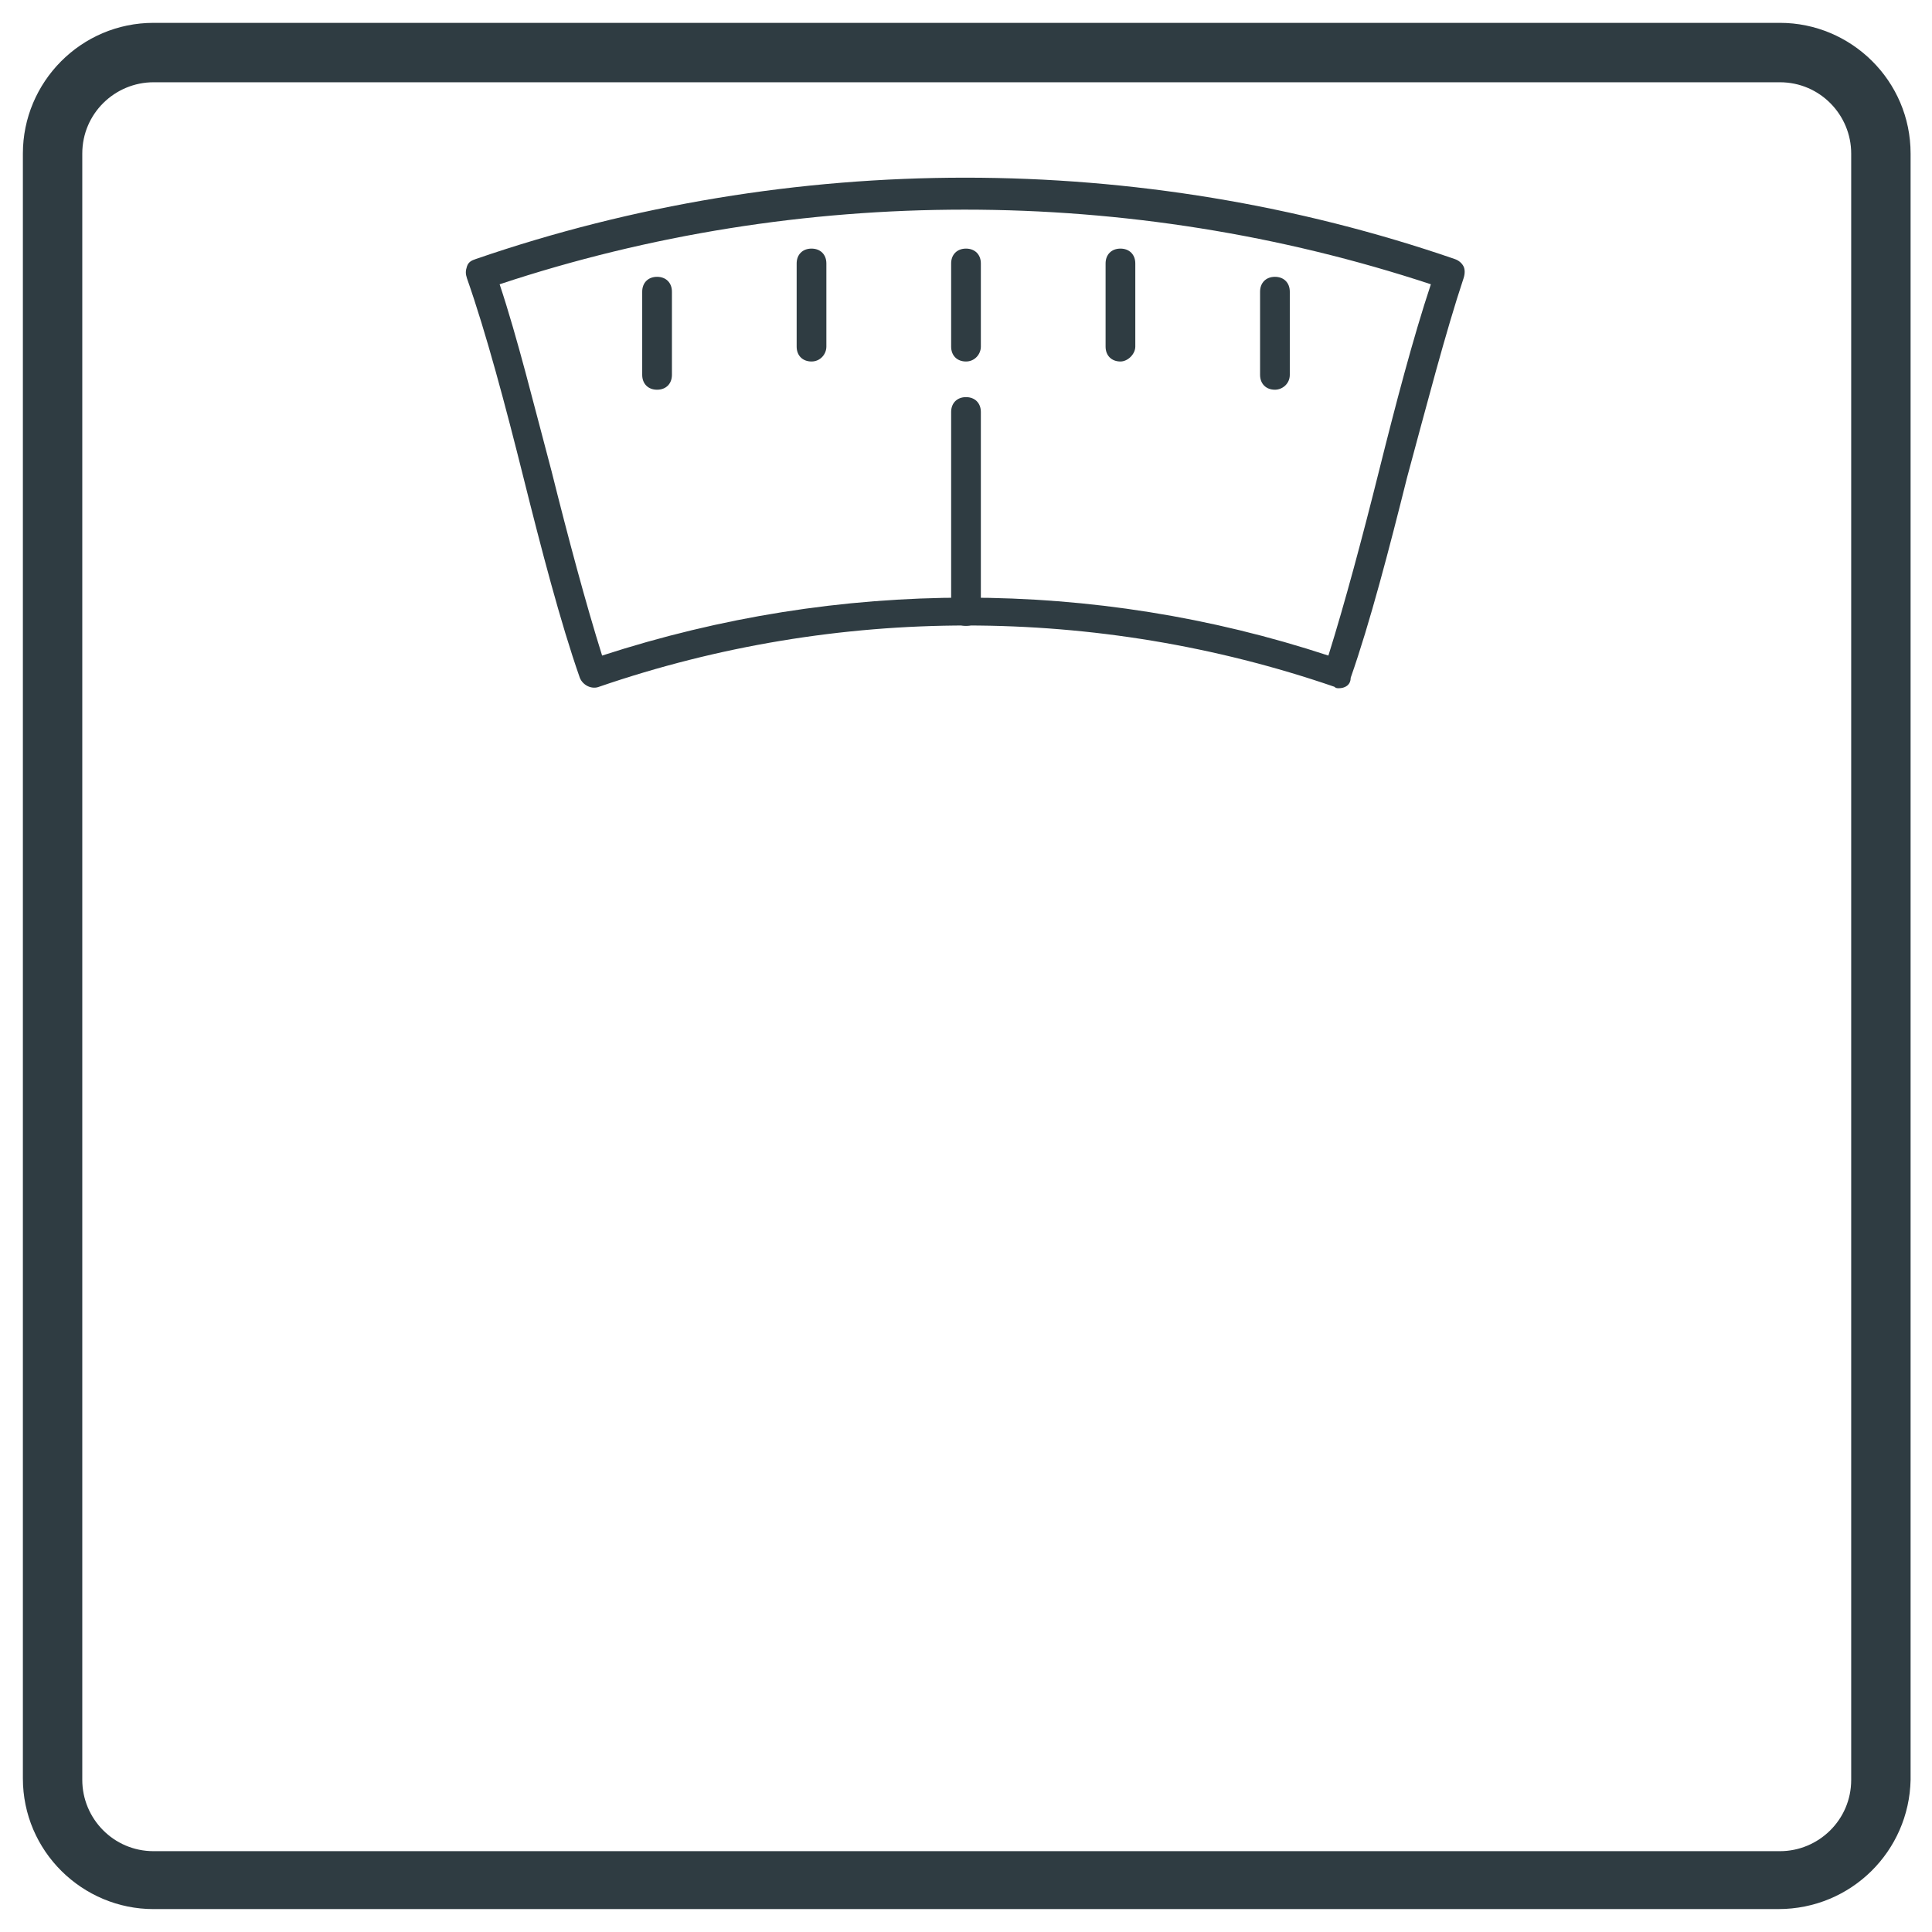
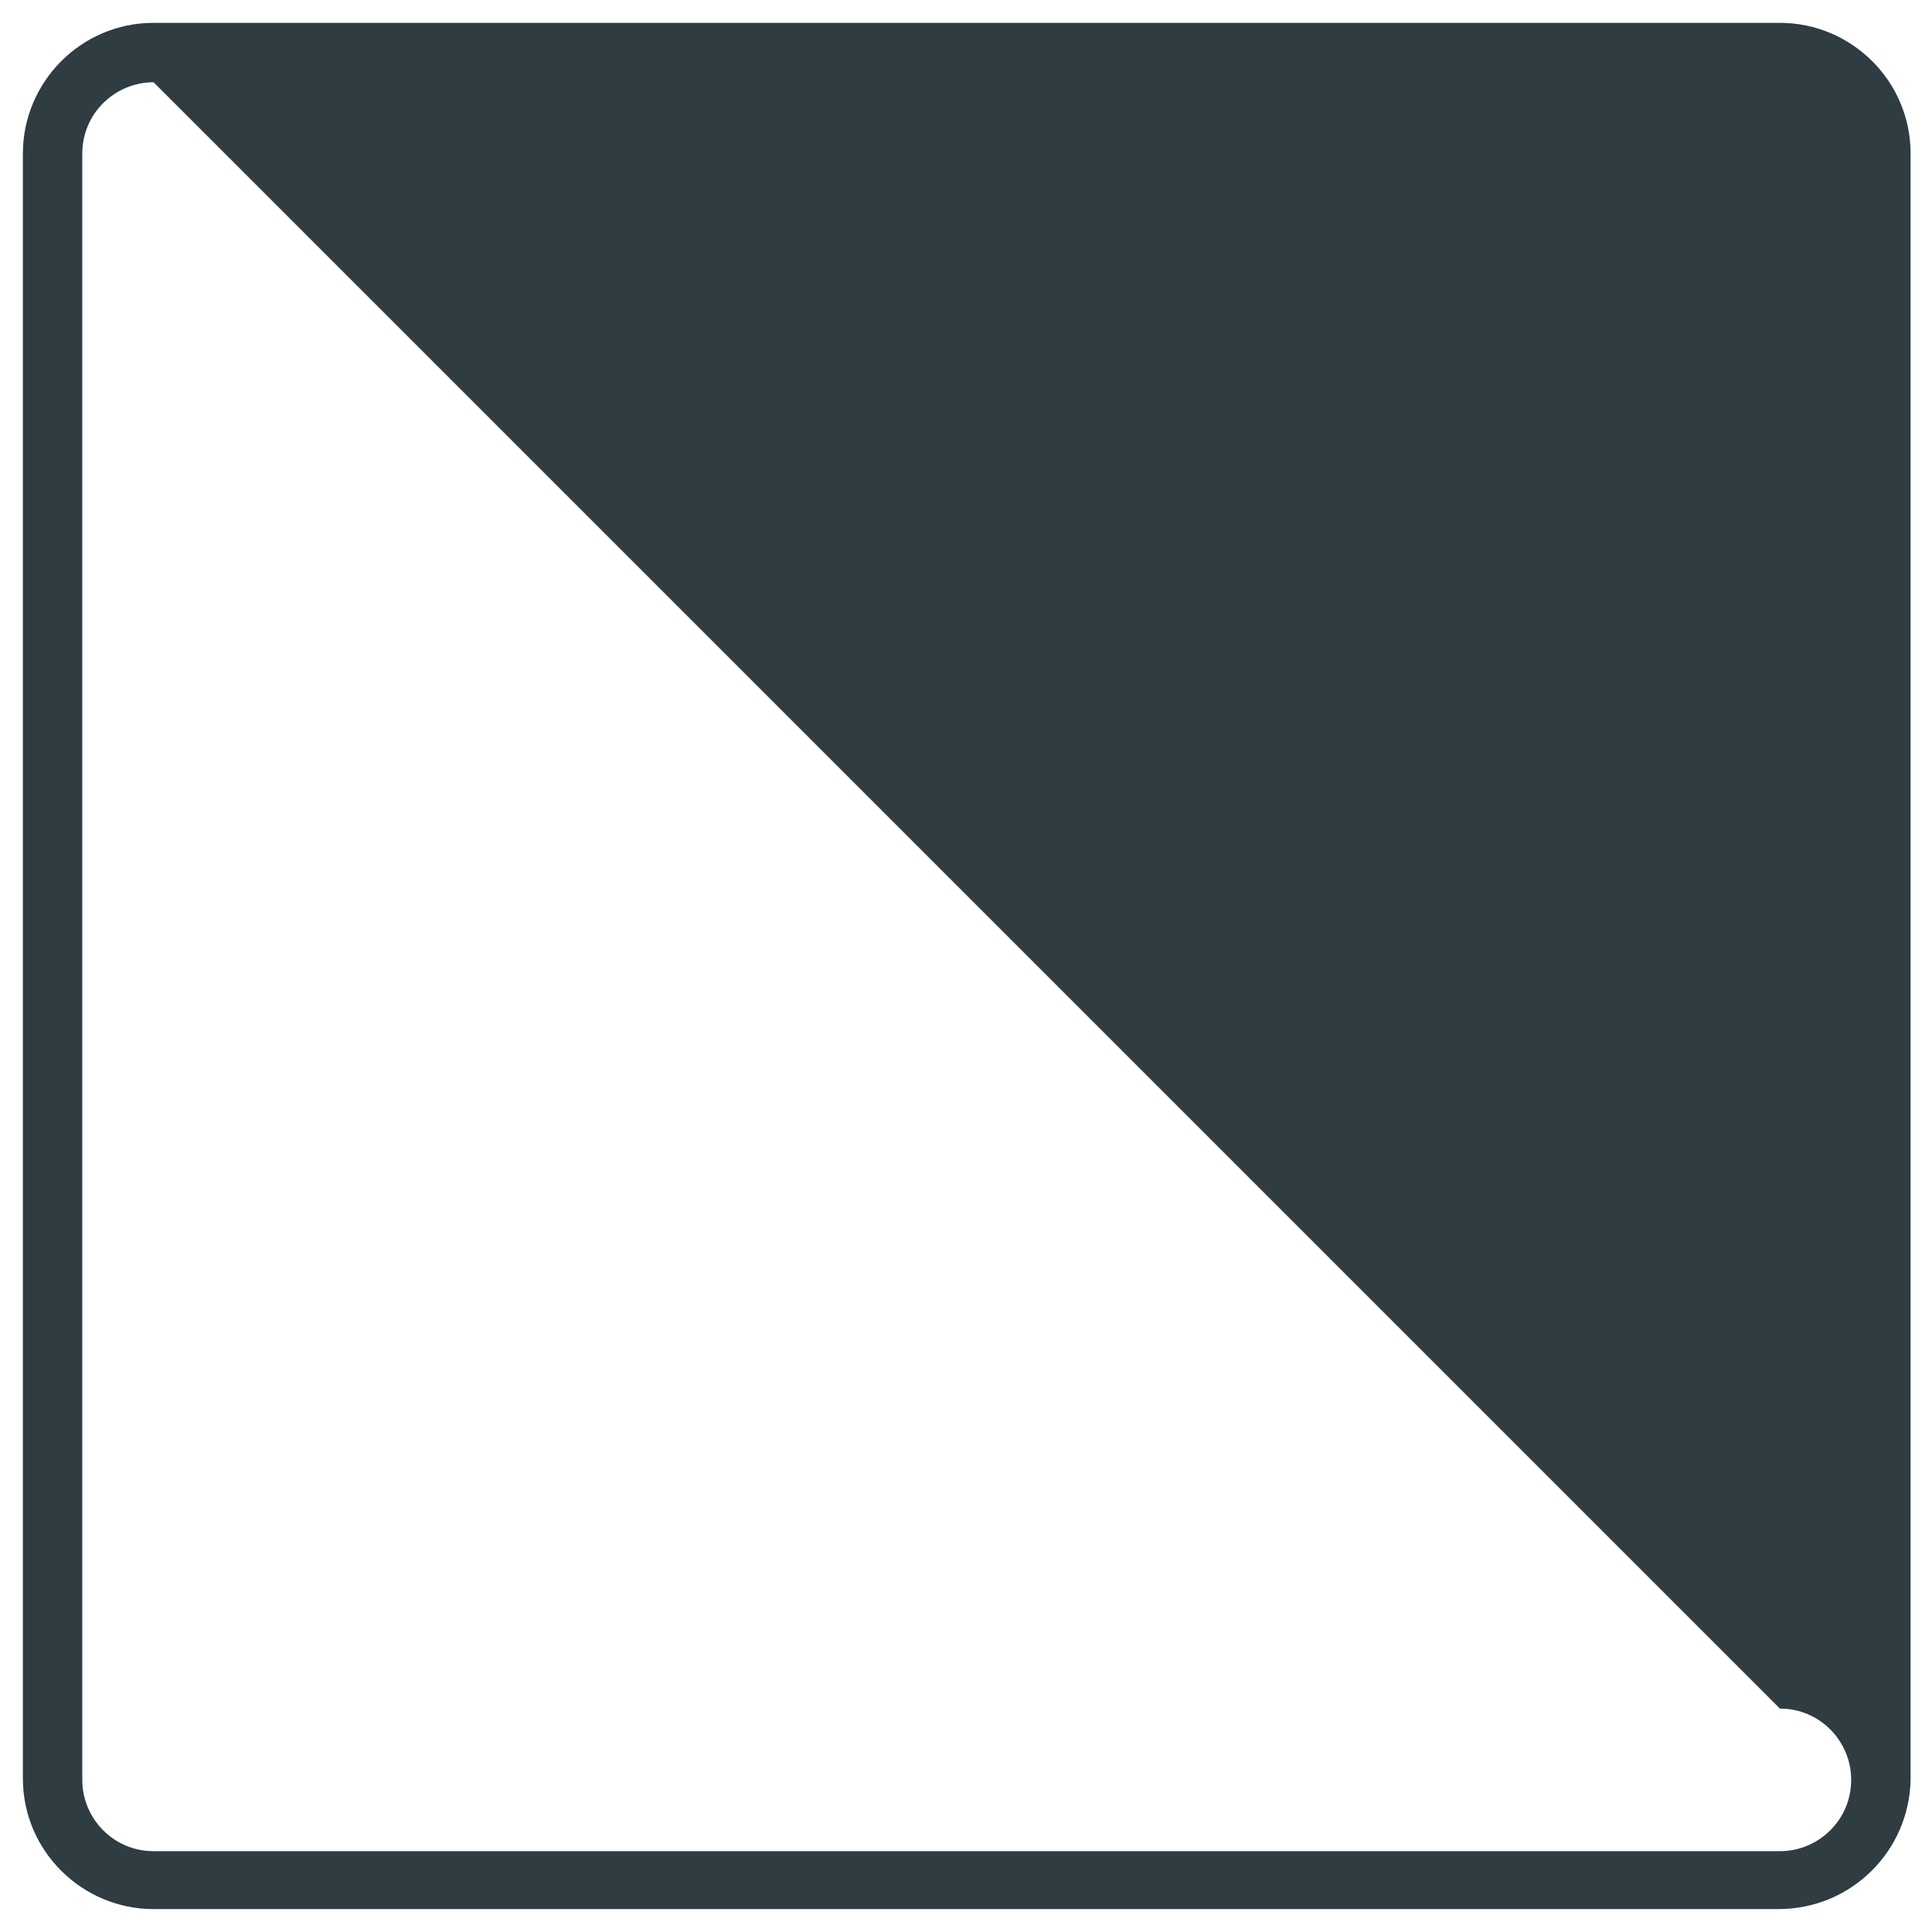
<svg xmlns="http://www.w3.org/2000/svg" width="800px" height="800px" version="1.1" viewBox="144 144 512 512">
  <g fill="#2f3c42">
-     <path d="m615.3 649.93h-430.6c-18.895 0-34.637-15.352-34.637-34.637v-430.6c0-18.895 15.352-34.637 34.637-34.637h430.99c18.895 0 34.637 15.352 34.637 34.637v430.99c-0.395 18.895-15.742 34.242-35.031 34.242zm-430.6-484.13c-10.234 0-18.895 8.266-18.895 18.895v430.99c0 10.234 8.266 18.895 18.895 18.895h430.99c10.234 0 18.895-8.266 18.895-18.895v-430.99c0-10.234-8.266-18.895-18.895-18.895z" />
-     <path d="m498.79 326.39c-0.395 0-0.789 0-1.18-0.395-62.977-21.648-131.86-21.648-194.83 0-1.969 0.789-4.328-0.395-5.117-2.363-5.117-14.562-10.234-34.242-14.957-53.137-4.723-18.895-9.84-38.18-14.957-52.742-0.395-1.18-0.395-1.969 0-3.148s1.18-1.574 2.363-1.969c83.445-28.734 175.94-28.734 259.38 0 1.18 0.395 1.969 1.18 2.363 1.969s0.395 1.969 0 3.148c-4.723 14.168-9.84 33.852-14.957 52.742-4.723 18.895-9.84 38.574-14.957 53.137-0.004 1.973-1.578 2.758-3.152 2.758zm-98.793-24.008c32.668 0 64.945 5.117 96.039 15.352 4.328-13.777 9.055-31.488 13.383-48.805 4.328-17.32 9.055-35.426 13.777-49.594-79.902-26.371-167.28-26.371-246.79 0 4.723 14.168 9.055 31.883 13.777 49.594 4.328 17.32 9.055 35.031 13.383 48.805 31.484-10.234 63.758-15.352 96.43-15.352z" />
+     <path d="m615.3 649.93h-430.6c-18.895 0-34.637-15.352-34.637-34.637v-430.6c0-18.895 15.352-34.637 34.637-34.637h430.99c18.895 0 34.637 15.352 34.637 34.637v430.99c-0.395 18.895-15.742 34.242-35.031 34.242zm-430.6-484.13c-10.234 0-18.895 8.266-18.895 18.895v430.99c0 10.234 8.266 18.895 18.895 18.895h430.99c10.234 0 18.895-8.266 18.895-18.895c0-10.234-8.266-18.895-18.895-18.895z" />
    <path d="m318.13 247.28c-2.363 0-3.938-1.574-3.938-3.938v-22.043c0-2.363 1.574-3.938 3.938-3.938 2.363 0 3.938 1.574 3.938 3.938v22.043c0 2.363-1.574 3.938-3.938 3.938z" />
    <path d="m359.06 239.8c-2.363 0-3.938-1.574-3.938-3.938v-22.043c0-2.363 1.574-3.938 3.938-3.938s3.938 1.574 3.938 3.938v22.043c0 1.969-1.574 3.938-3.938 3.938z" />
    <path d="m400 239.8c-2.363 0-3.938-1.574-3.938-3.938v-22.043c0-2.363 1.574-3.938 3.938-3.938s3.938 1.574 3.938 3.938v22.043c-0.004 1.969-1.578 3.938-3.938 3.938z" />
-     <path d="m440.93 239.8c-2.363 0-3.938-1.574-3.938-3.938v-22.043c0-2.363 1.574-3.938 3.938-3.938 2.363 0 3.938 1.574 3.938 3.938v22.043c-0.004 1.969-1.969 3.938-3.938 3.938z" />
    <path d="m481.87 247.28c-2.363 0-3.938-1.574-3.938-3.938v-22.043c0-2.363 1.574-3.938 3.938-3.938 2.363 0 3.938 1.574 3.938 3.938v22.043c0 2.363-1.969 3.938-3.938 3.938z" />
-     <path d="m400 309.86c-2.363 0-3.938-1.574-3.938-3.938v-52.742c0-2.363 1.574-3.938 3.938-3.938s3.938 1.574 3.938 3.938v52.742c-0.004 2.363-1.578 3.938-3.938 3.938z" />
  </g>
</svg>